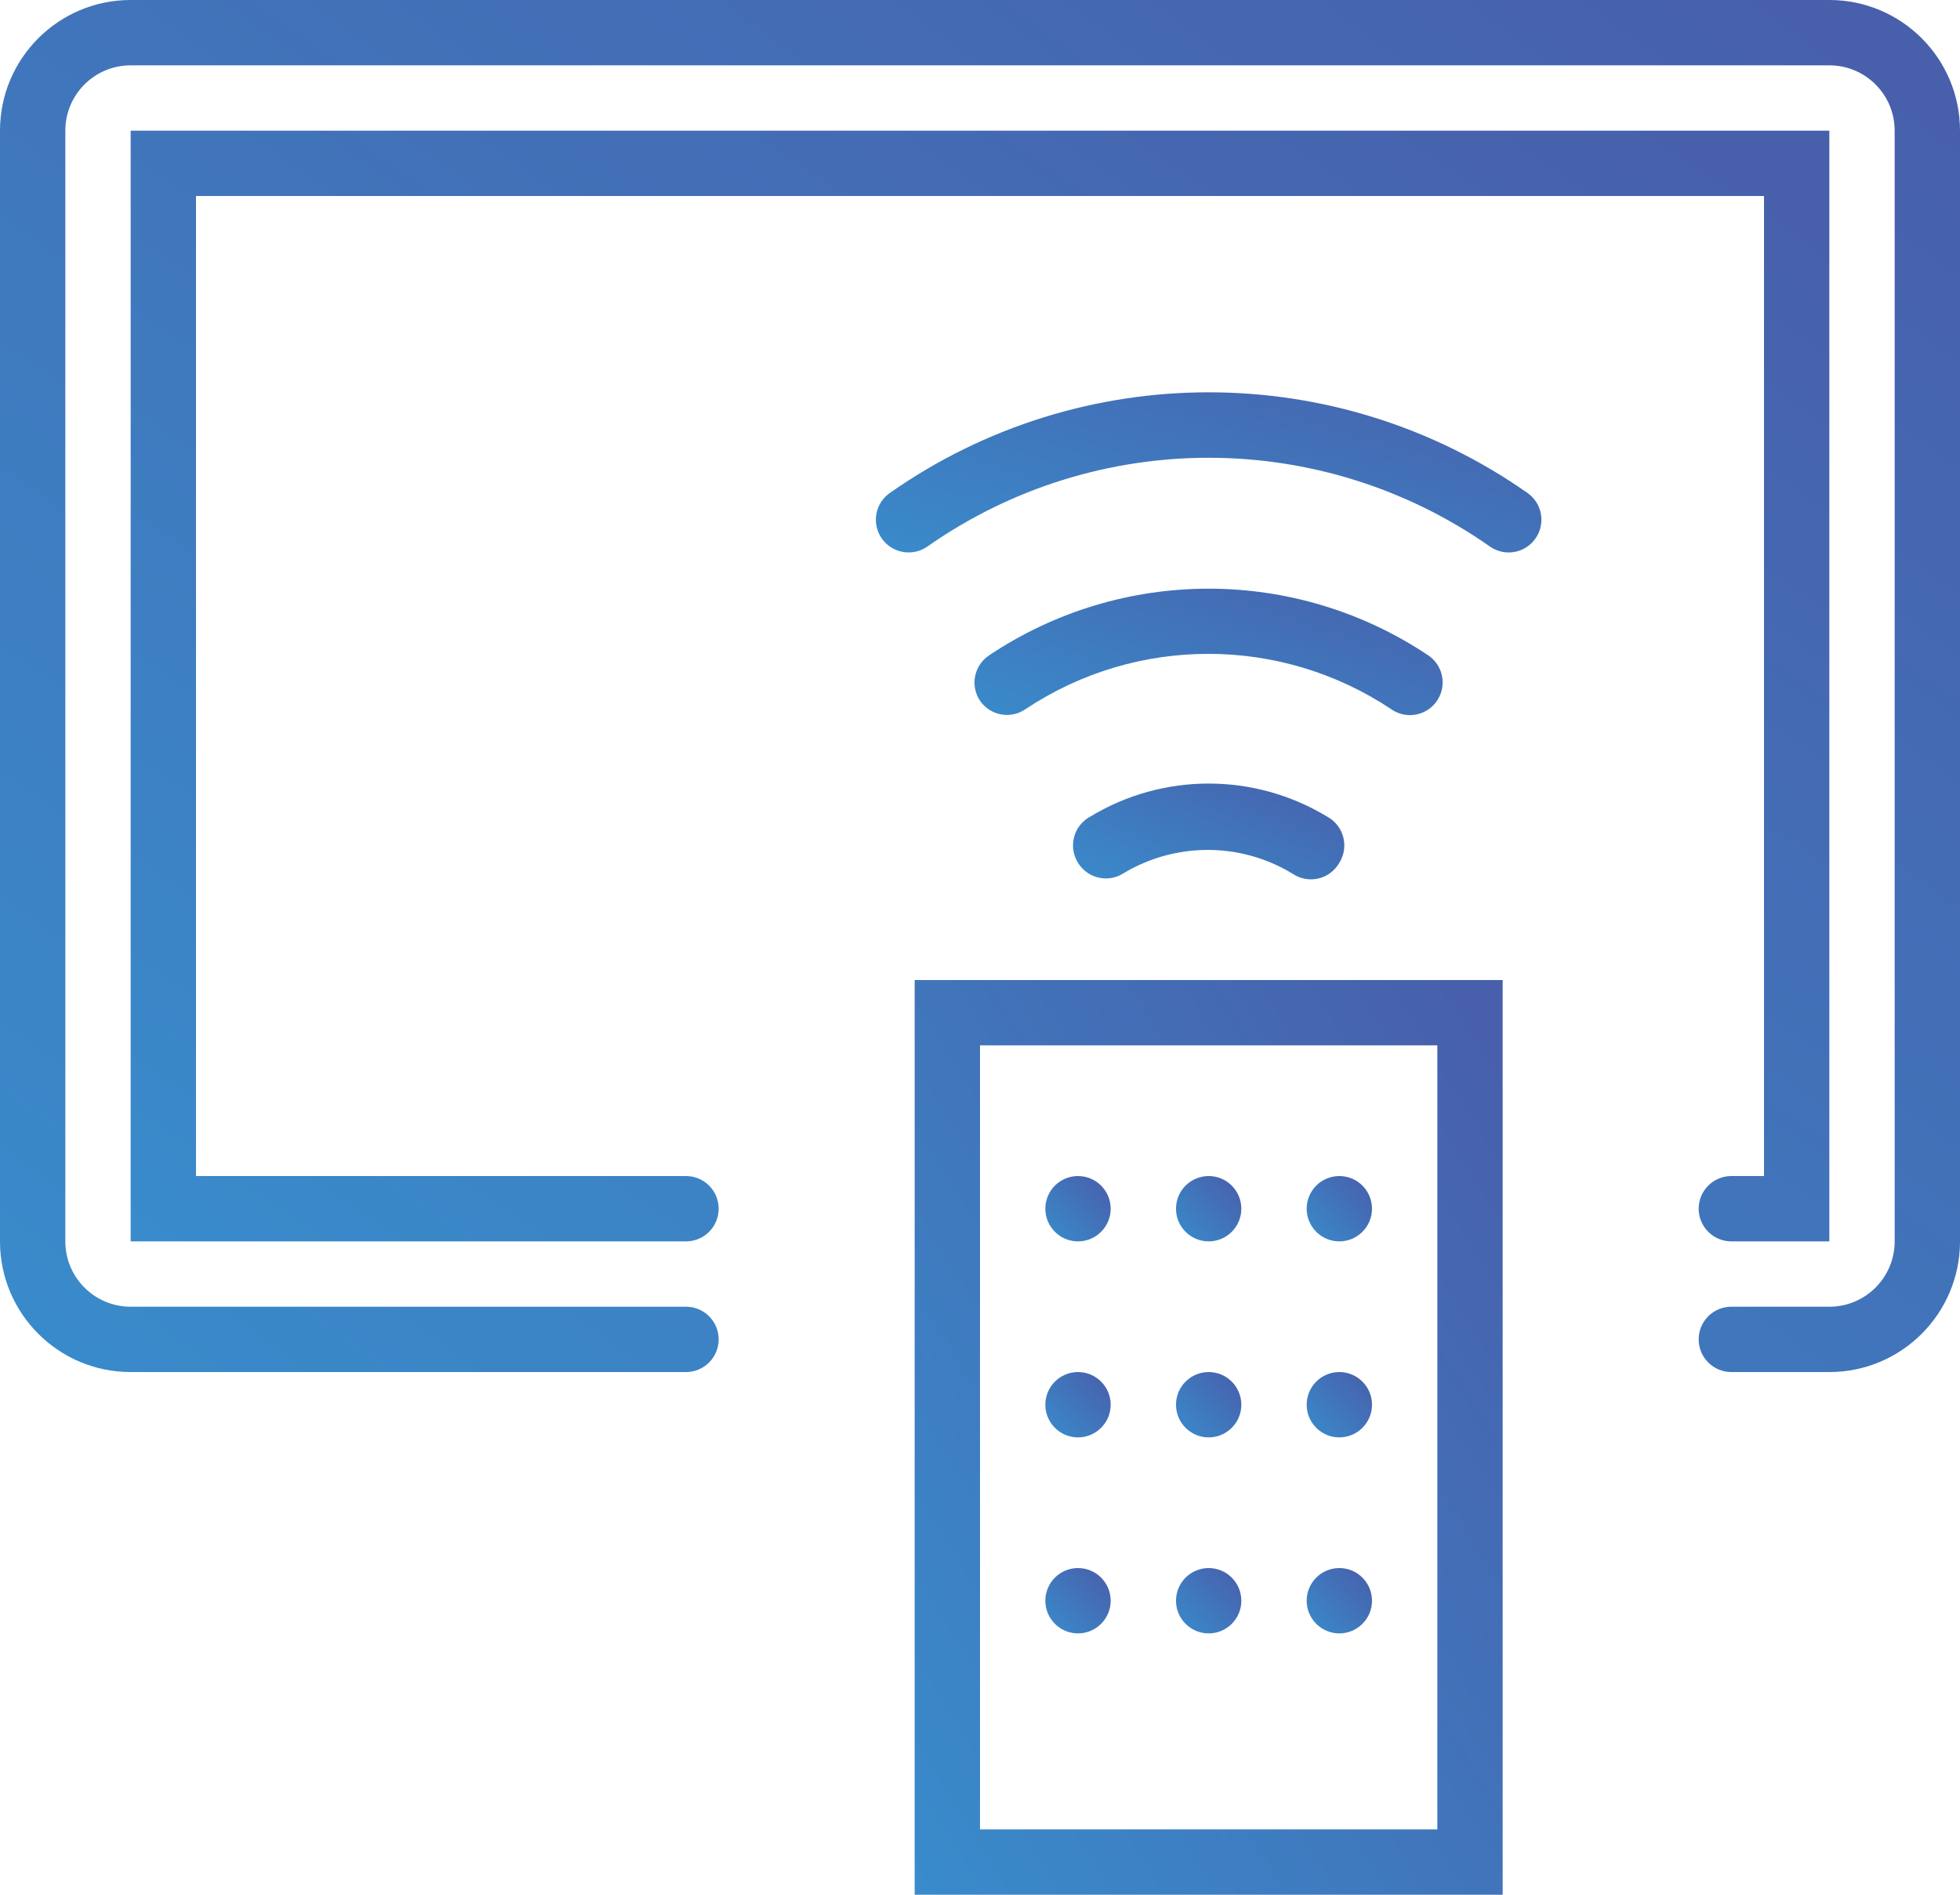
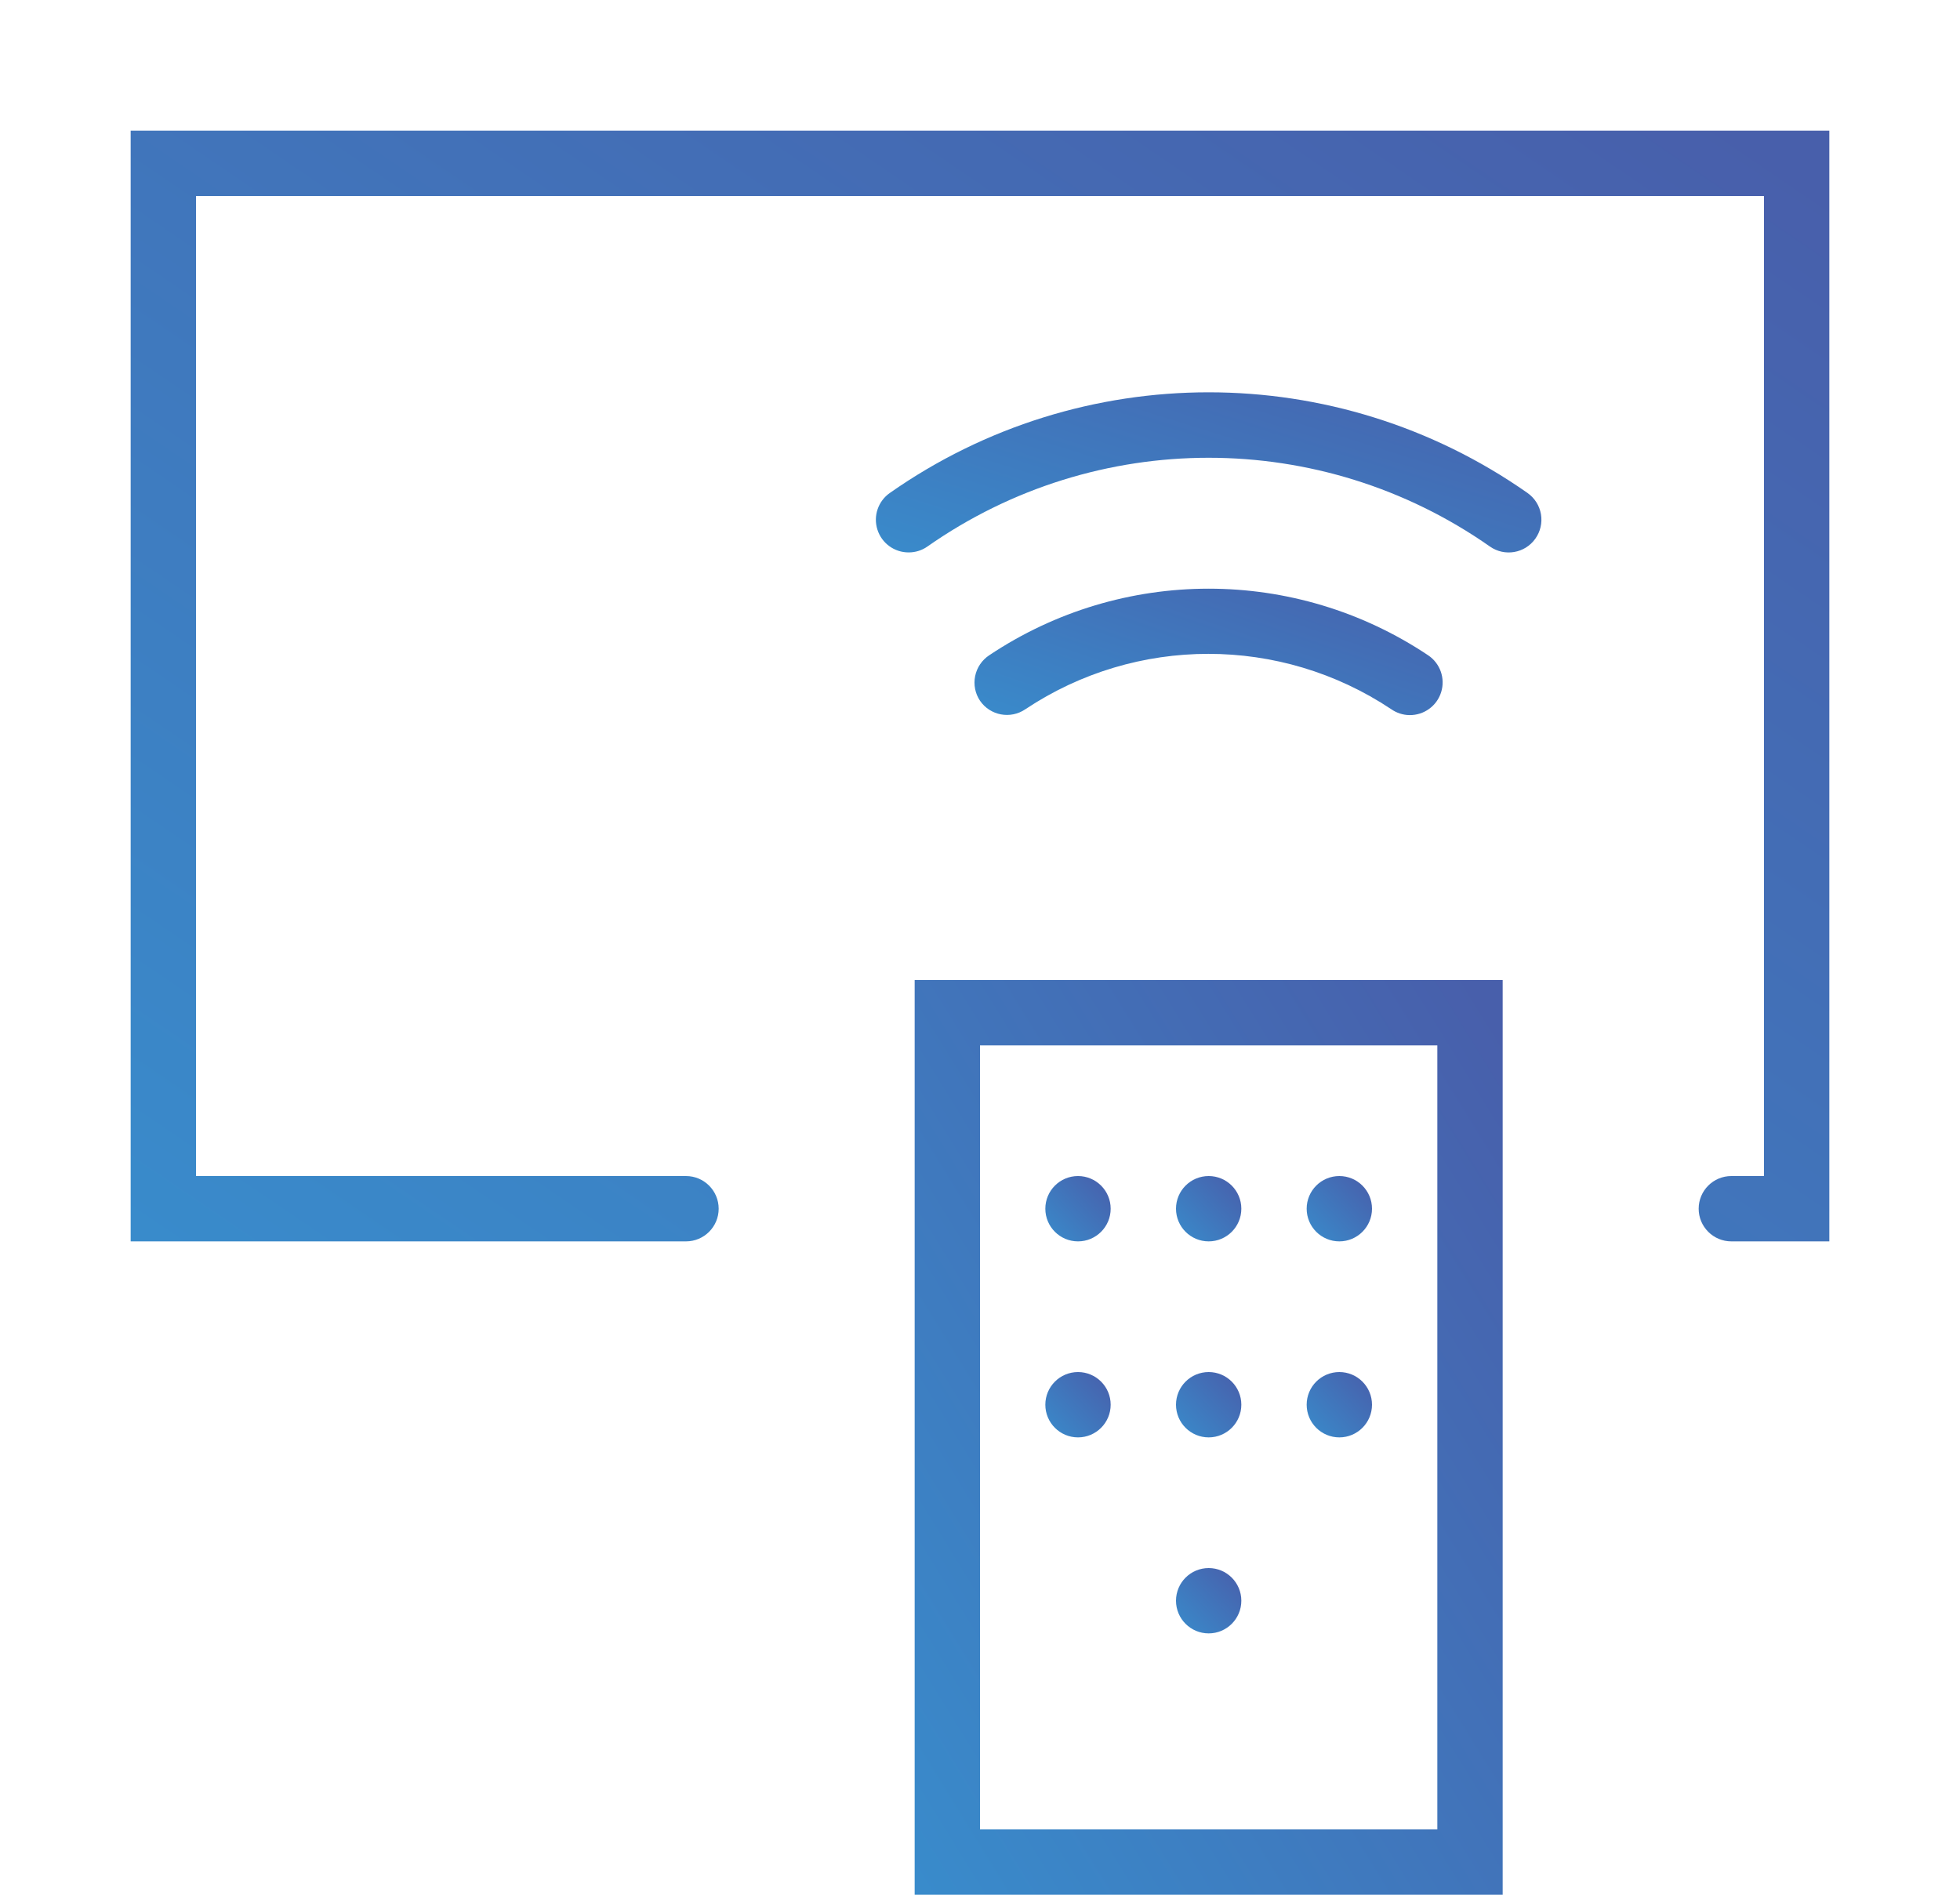
<svg xmlns="http://www.w3.org/2000/svg" width="60px" height="58px" viewBox="0 0 60 58" version="1.1">
  <title>tv-2</title>
  <desc>Created with Sketch.</desc>
  <defs>
    <linearGradient x1="100%" y1="5.816%" x2="1.689%" y2="100%" id="linearGradient-1">
      <stop stop-color="#485FAB" offset="0%" />
      <stop stop-color="#398BCB" offset="100%" />
    </linearGradient>
  </defs>
  <g id="ICONS-" stroke="none" stroke-width="1" fill="none" fill-rule="evenodd">
    <g id="tv-2" fill="url(#linearGradient-1)" fill-rule="nonzero">
-       <path d="M56,0 L4,0 C1.791,-1.3527075e-16 2.705415e-16,1.791 0,4 L0,38 C2.705415e-16,40.209 1.791,42 4,42 L21,42 C21.552,42 22,41.552 22,41 C22,40.448 21.552,40 21,40 L4,40 C2.895,40 2,39.105 2,38 L2,4 C2,2.895 2.895,2 4,2 L56,2 C57.105,2 58,2.895 58,4 L58,38 C58,39.105 57.105,40 56,40 L53,40 C52.448,40 52,40.448 52,41 C52,41.552 52.448,42 53,42 L56,42 C58.209,42 60,40.209 60,38 L60,4 C60,1.791 58.209,1.3527075e-16 56,0" id="Shape" />
      <path d="M53,36 C52.448,36 52,36.448 52,37 C52,37.552 52.448,38 53,38 L56,38 L56,4 L4,4 L4,38 L21,38 C21.552,38 22,37.552 22,37 C22,36.448 21.552,36 21,36 L6,36 L6,6 L54,6 L54,36 L53,36" id="Shape" />
      <path d="M28,58 L46,58 L46,30 L28,30 L28,58 Z M30,32 L44,32 L44,56 L30,56 L30,32 Z" id="Shape" />
      <path d="M33,36 C32.448,36 32,36.448 32,37 C32,37.552 32.448,38 33,38 C33.552,38 34,37.552 34,37 C34,36.448 33.552,36 33,36" id="Shape" />
      <path d="M37,36 C36.448,36 36,36.448 36,37 C36,37.552 36.448,38 37,38 C37.552,38 38,37.552 38,37 C38,36.448 37.552,36 37,36" id="Shape" />
      <path d="M33,42 C32.448,42 32,42.448 32,43 C32,43.552 32.448,44 33,44 C33.552,44 34,43.552 34,43 C34,42.448 33.552,42 33,42" id="Shape" />
      <path d="M37,42 C36.448,42 36,42.448 36,43 C36,43.552 36.448,44 37,44 C37.552,44 38,43.552 38,43 C38,42.448 37.552,42 37,42" id="Shape" />
-       <path d="M33,48 C32.448,48 32,48.448 32,49 C32,49.552 32.448,50 33,50 C33.552,50 34,49.552 34,49 C34,48.448 33.552,48 33,48" id="Shape" />
      <path d="M37,48 C36.448,48 36,48.448 36,49 C36,49.552 36.448,50 37,50 C37.552,50 38,49.552 38,49 C38,48.448 37.552,48 37,48" id="Shape" />
      <path d="M41,36 C40.448,36 40,36.448 40,37 C40,37.552 40.448,38 41,38 C41.552,38 42,37.552 42,37 C42,36.448 41.552,36 41,36" id="Shape" />
      <path d="M41,42 C40.448,42 40,42.448 40,43 C40,43.552 40.448,44 41,44 C41.552,44 42,43.552 42,43 C42,42.448 41.552,42 41,42" id="Shape" />
-       <path d="M41,48 C40.448,48 40,48.448 40,49 C40,49.552 40.448,50 41,50 C41.552,50 42,49.552 42,49 C42,48.448 41.552,48 41,48" id="Shape" />
      <path d="M43.15,21.89 C43.592,21.895 43.986,21.61 44.117,21.187 C44.249,20.765 44.087,20.307 43.72,20.06 C39.653,17.34 34.347,17.34 30.28,20.06 C30.058,20.207 29.904,20.436 29.851,20.697 C29.798,20.958 29.852,21.229 30,21.45 C30.312,21.906 30.934,22.022 31.39,21.71 C34.781,19.45 39.199,19.45 42.59,21.71 C42.752,21.823 42.943,21.886 43.14,21.89" id="Shape" />
      <path d="M27.24,15.09 C26.881,15.341 26.726,15.796 26.86,16.214 C26.993,16.631 27.382,16.913 27.82,16.91 C28.024,16.91 28.223,16.847 28.39,16.73 C33.558,13.107 40.442,13.107 45.61,16.73 C46.06,17.046 46.682,16.939 47,16.49 C47.155,16.273 47.217,16.003 47.172,15.74 C47.127,15.477 46.978,15.243 46.76,15.09 C40.902,10.982 33.098,10.982 27.24,15.09" id="Shape" />
-       <path d="M33.37,25 C33.127,25.132 32.95,25.358 32.88,25.625 C32.81,25.892 32.853,26.176 33,26.41 C33.183,26.71 33.509,26.892 33.86,26.89 C34.044,26.889 34.224,26.837 34.38,26.74 C35.972,25.776 37.968,25.776 39.56,26.74 C39.791,26.9 40.079,26.955 40.353,26.893 C40.627,26.83 40.862,26.655 41,26.41 C41.147,26.176 41.19,25.892 41.12,25.625 C41.05,25.358 40.873,25.132 40.63,25 C38.399,23.647 35.601,23.647 33.37,25" id="Shape" />
    </g>
  </g>
</svg>